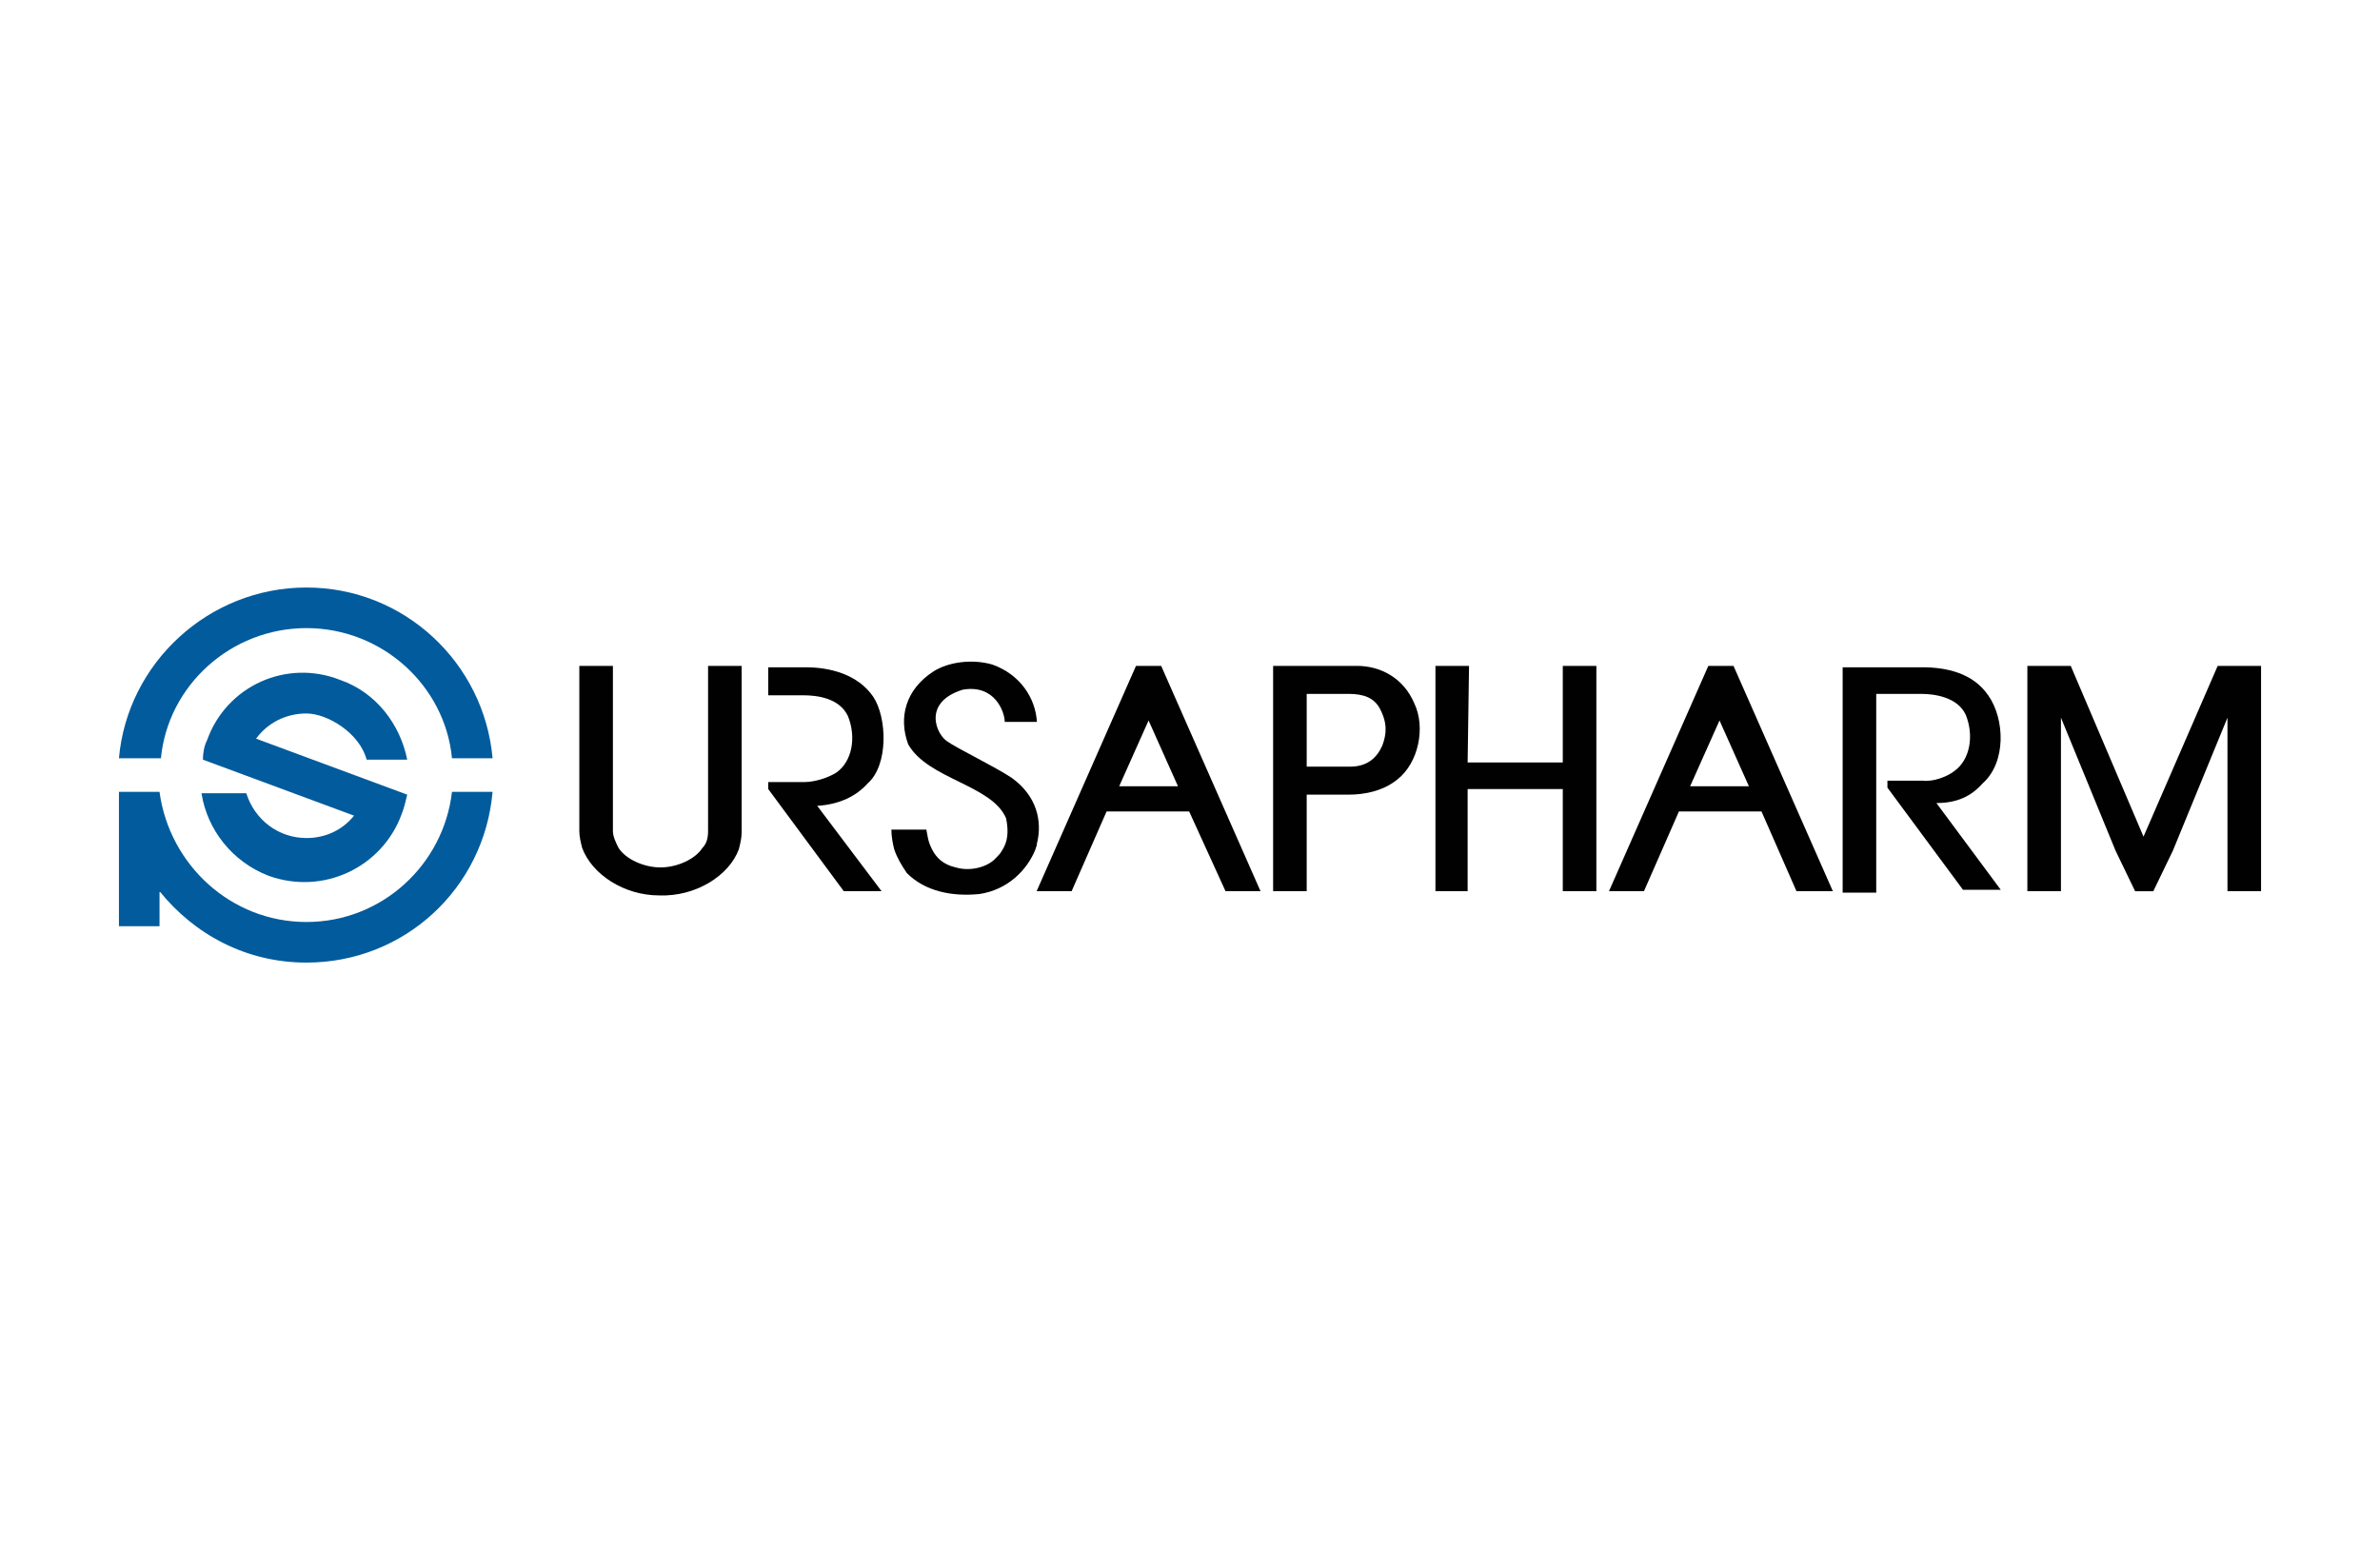
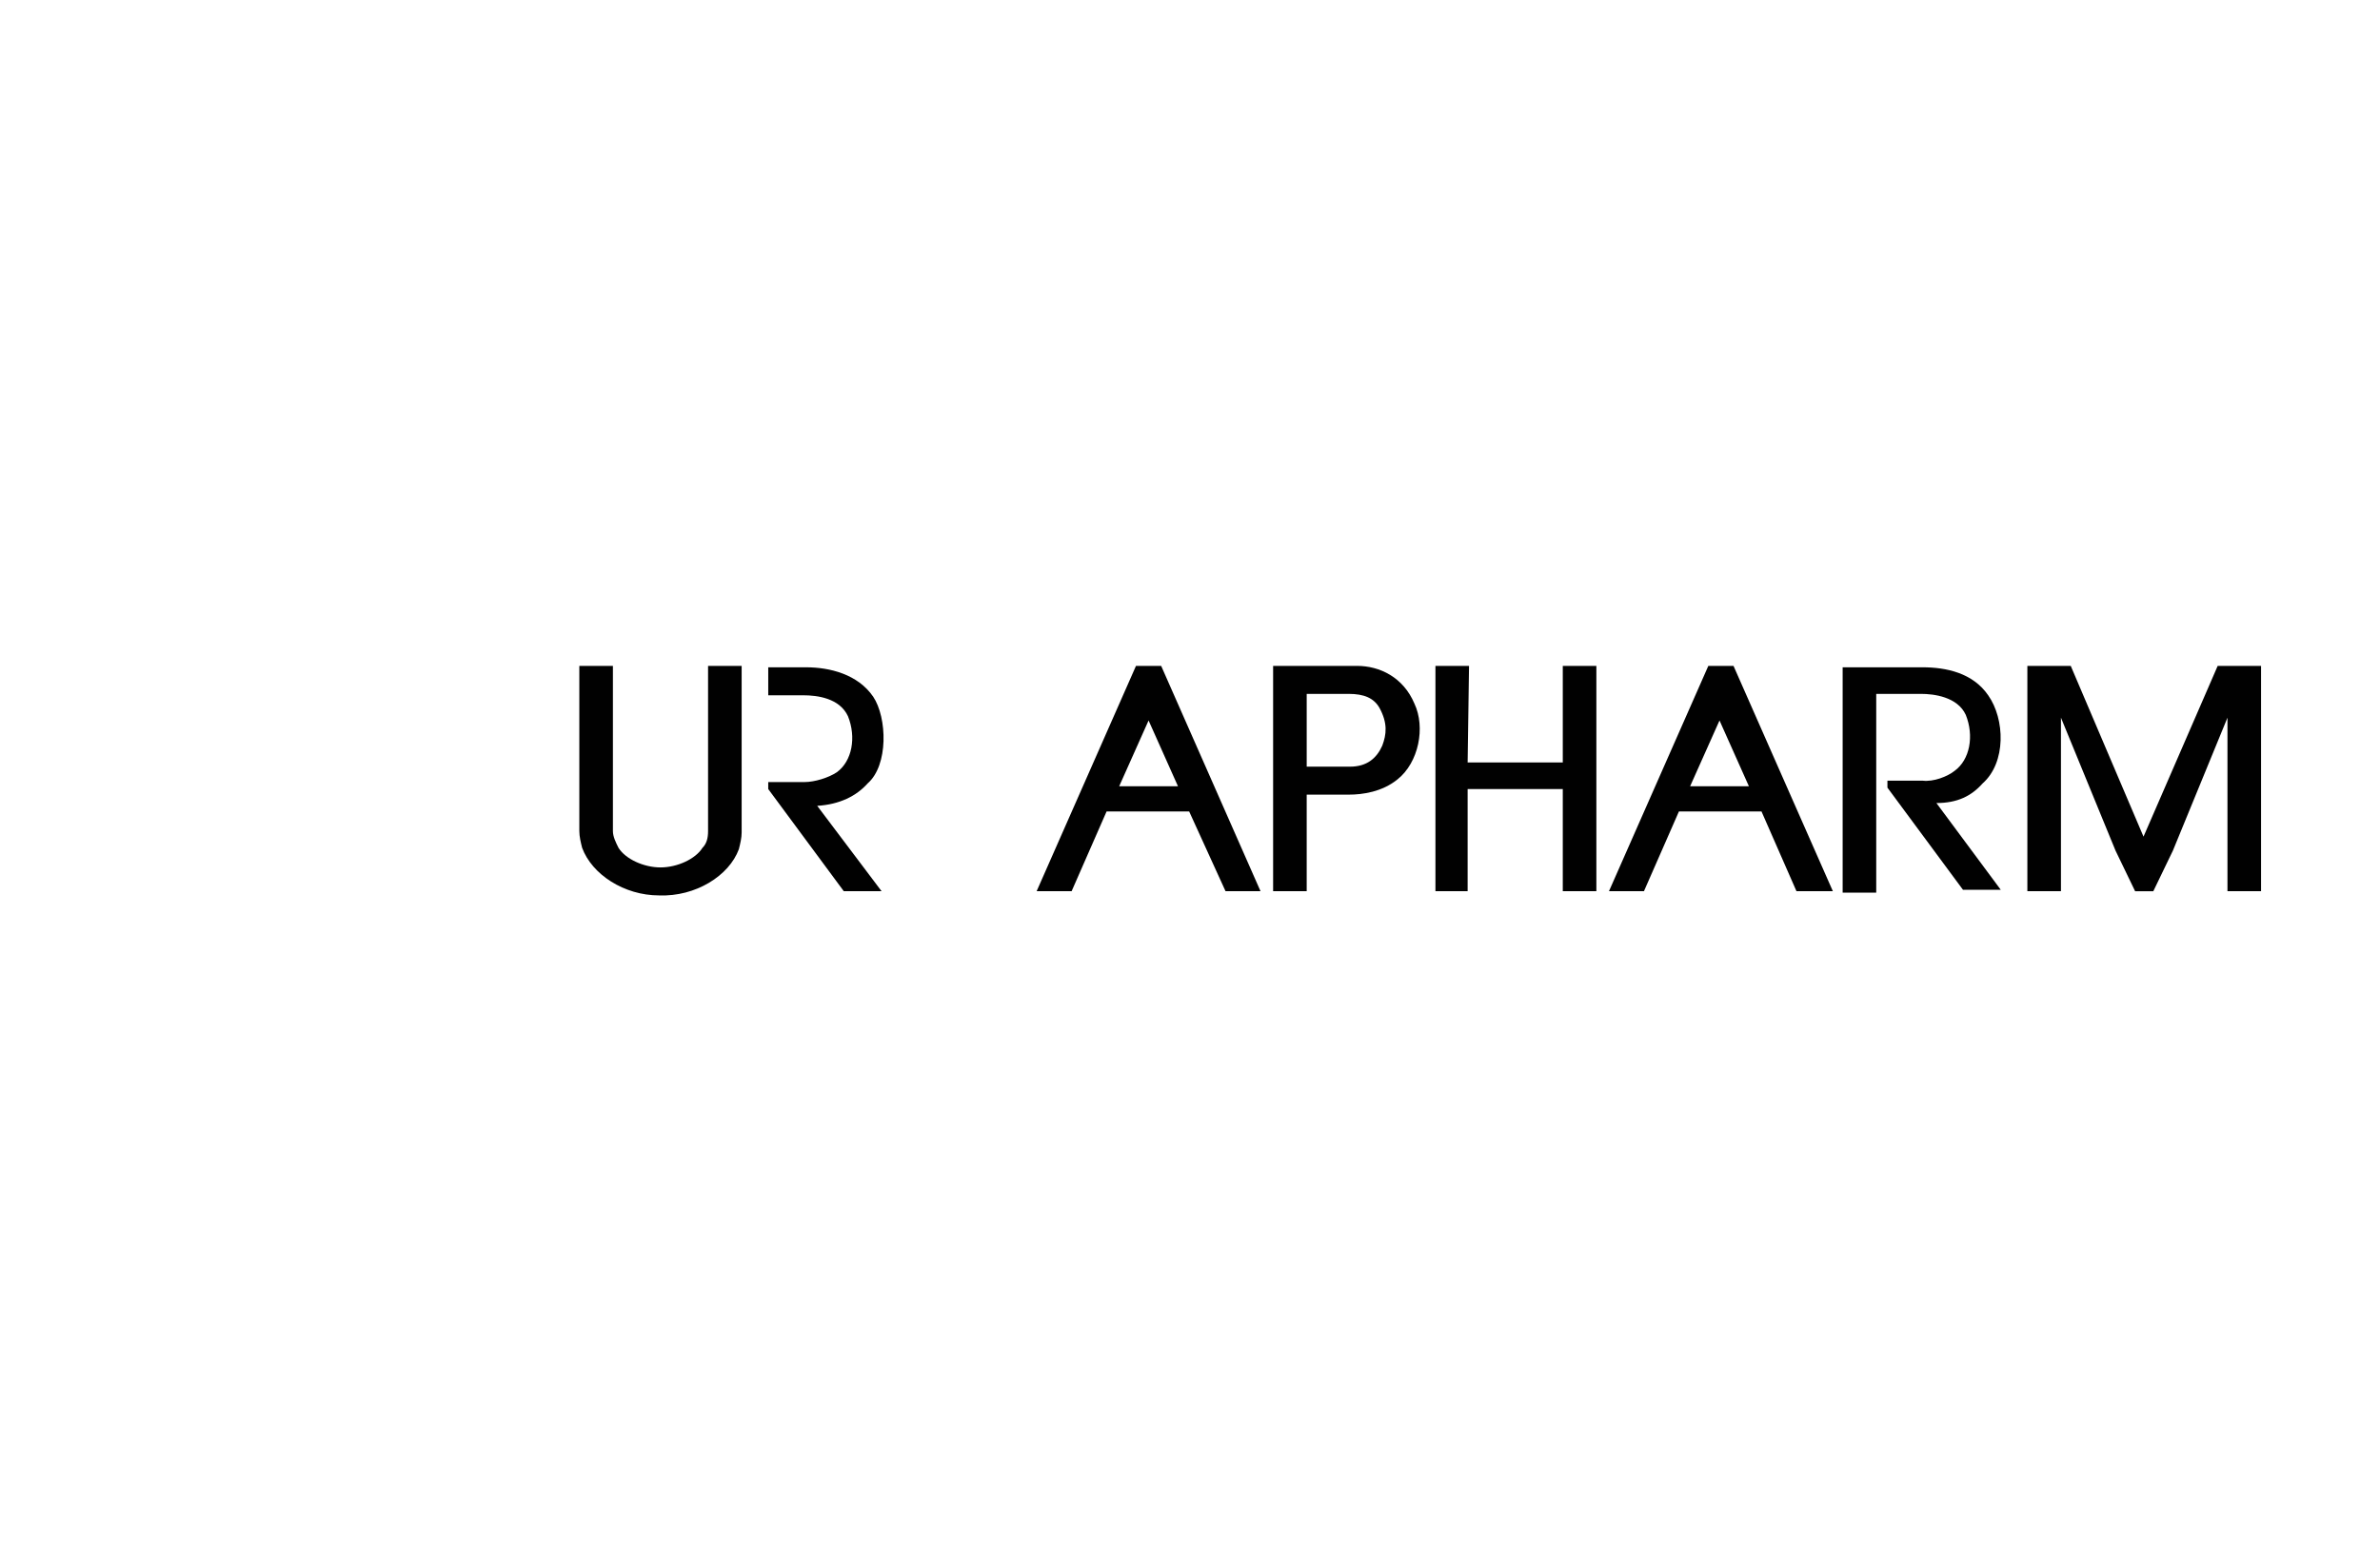
<svg xmlns="http://www.w3.org/2000/svg" id="Ebene_1" version="1.1" viewBox="0 0 850.4 554">
  <defs>
    <radialGradient id="Unbenannter_Verlauf" data-name="Unbenannter Verlauf" cx="114.4" cy="-15497.4" fx="114.4" fy="-15497.4" r="63.8" gradientTransform="translate(-23.1 15634.8)" gradientUnits="userSpaceOnUse">
      <stop offset="0" stop-color="#d2ebfb" />
      <stop offset=".6" stop-color="#41a3dc" />
      <stop offset=".7" stop-color="#0a89c7" />
      <stop offset="1" stop-color="#015b9c" />
    </radialGradient>
  </defs>
-   <path id="SVGID" d="M176,270.9c-3-34-31.5-61-66.5-61s-64,27-67,61h15c2.5-26,25-46.5,52-46.5s49.5,20.5,52,46.5h14.5ZM91.5,263.9c4-5.5,10.5-9,18-9s19,7,21.5,16.5h14.5c-2.5-12.5-11-24-24-28.5-19-7.5-40.5,2-47.5,21.5-1,2-1.5,4.5-1.5,7l54,20c-4,5-10,8-17,8-10,0-18.5-6.5-21.5-16h-16c2,13,11,24.5,24,29.5,19.5,7,40.5-3,47.5-22,1-2.5,1.5-5,2-7l-54-20ZM57,282.9h-14.5v48h14.5v-12.5c12.5,15.5,31,25.5,52.5,25.5,35,0,63.5-26.5,66.5-61h-14.5c-3,26-25,46.5-52,46.5s-49-20.5-52.5-46.5" style="fill: url(#Unbenannter_Verlauf);" />
  <path d="M708.4,279.9c8.5-7.5,8-23,2-31.5-5.5-8-15-10-23.5-10h-28.5v80.5h12v-71h16c4.5,0,13,1,16,7.5,3,7.5,1.5,16-4,20-2.5,2-7.5,4-11.5,3.5h-12.5v2.5l27,36.5h13.5l-23-31c7.5,0,12.5-2.5,16.5-7M558.4,318.4v-36.5h-34v36.5h-11.5v-80.5h12l-.5,34.5h34v-34.5h12v80.5h-12ZM807.9,318.4h-12v-62l-19.5,47.5-7,14.5h-6.5l-7-14.5-19.5-47.5v62h-12v-80.5h15.5l26,61,26.5-61h15.5v80.5h0Z" style="fill: #010101;" />
  <path d="M641.9,318.4l-12.5-28.5h-29.5l-12.5,28.5h-12.5l35.5-80.5h9l35.5,80.5h-13,0ZM624.9,280.9h-21l10.5-23.5,10.5,23.5ZM420.9,280.9h-21l10.5-23.5,10.5,23.5ZM437.9,318.4h12.5l-35.5-80.5h-9l-35.5,80.5h12.5l12.5-28.5h29.5l13,28.5h0Z" style="fill: #010101; fill-rule: evenodd;" />
-   <path d="M344,246.4c11.5-2,15,8,15,11.5h11.5c-.5-8.5-6-17-16-20.5-7-2-15.5-1-21,2.5-10,6.5-12.5,16.5-9,26,7,12.5,30,14.5,35,26.5,1,5,.5,8.5-1.5,11.5-.5,1-1.5,2-2.5,3-3,3-9,4.5-14,3-4.5-1-7-3.5-8.5-6.5s-1.5-4.5-2-7h-12.5c0,2.5.5,5,1,7,1,3,2.5,5.5,4.5,8.5,6.5,6.5,16,8.5,26,7.5,10-1.5,17-8.5,20-16,0-.5.5-1,.5-2,2-8,0-17-9-23.5-6-4-19.5-10.5-23-13-4-2.5-9-14,5.5-18.5h0Z" style="fill: #010101;" />
  <path d="M505.4,251.4c4,8.5,1.5,21-6,27-5.5,4.5-12.5,5.5-17.5,5.5h-15v34.5h-12v-80.5h30c8,0,16.5,4,20.5,13.5h0ZM493.9,266.4c-2,4.5-5.5,7.5-11.5,7.5h-15.5v-26h15c5.5,0,9,1.5,11,5,3,5.5,2.5,9.5,1,13.5" style="fill: #010101; fill-rule: evenodd;" />
  <path d="M264,303.4c.5-2,1-4,1-6v-59.5h-12v59c0,2.5-.5,4.5-2,6-2.5,4-9,7-15,7s-12.5-3-15-7c-1-2-2-4-2-6v-59h-12v59c0,2,.5,4,1,6,3.5,9.5,15,17,27.5,17,13,.5,25-7,28.5-16.5h0ZM315,318.4h-13.5l-27-36.5v-2.5h13c3.5,0,8.5-1.5,11.5-3.5,5.5-4,7-12.5,4-20-3-6.5-11-7.5-16-7.5h-12.5v-10h13.5c8.5,0,18.5,2.5,24,10.5,5,7.5,5.5,24.5-2,31-4,4.5-10,7.5-18,8l23,30.5h0Z" style="fill: #010101;" />
</svg>